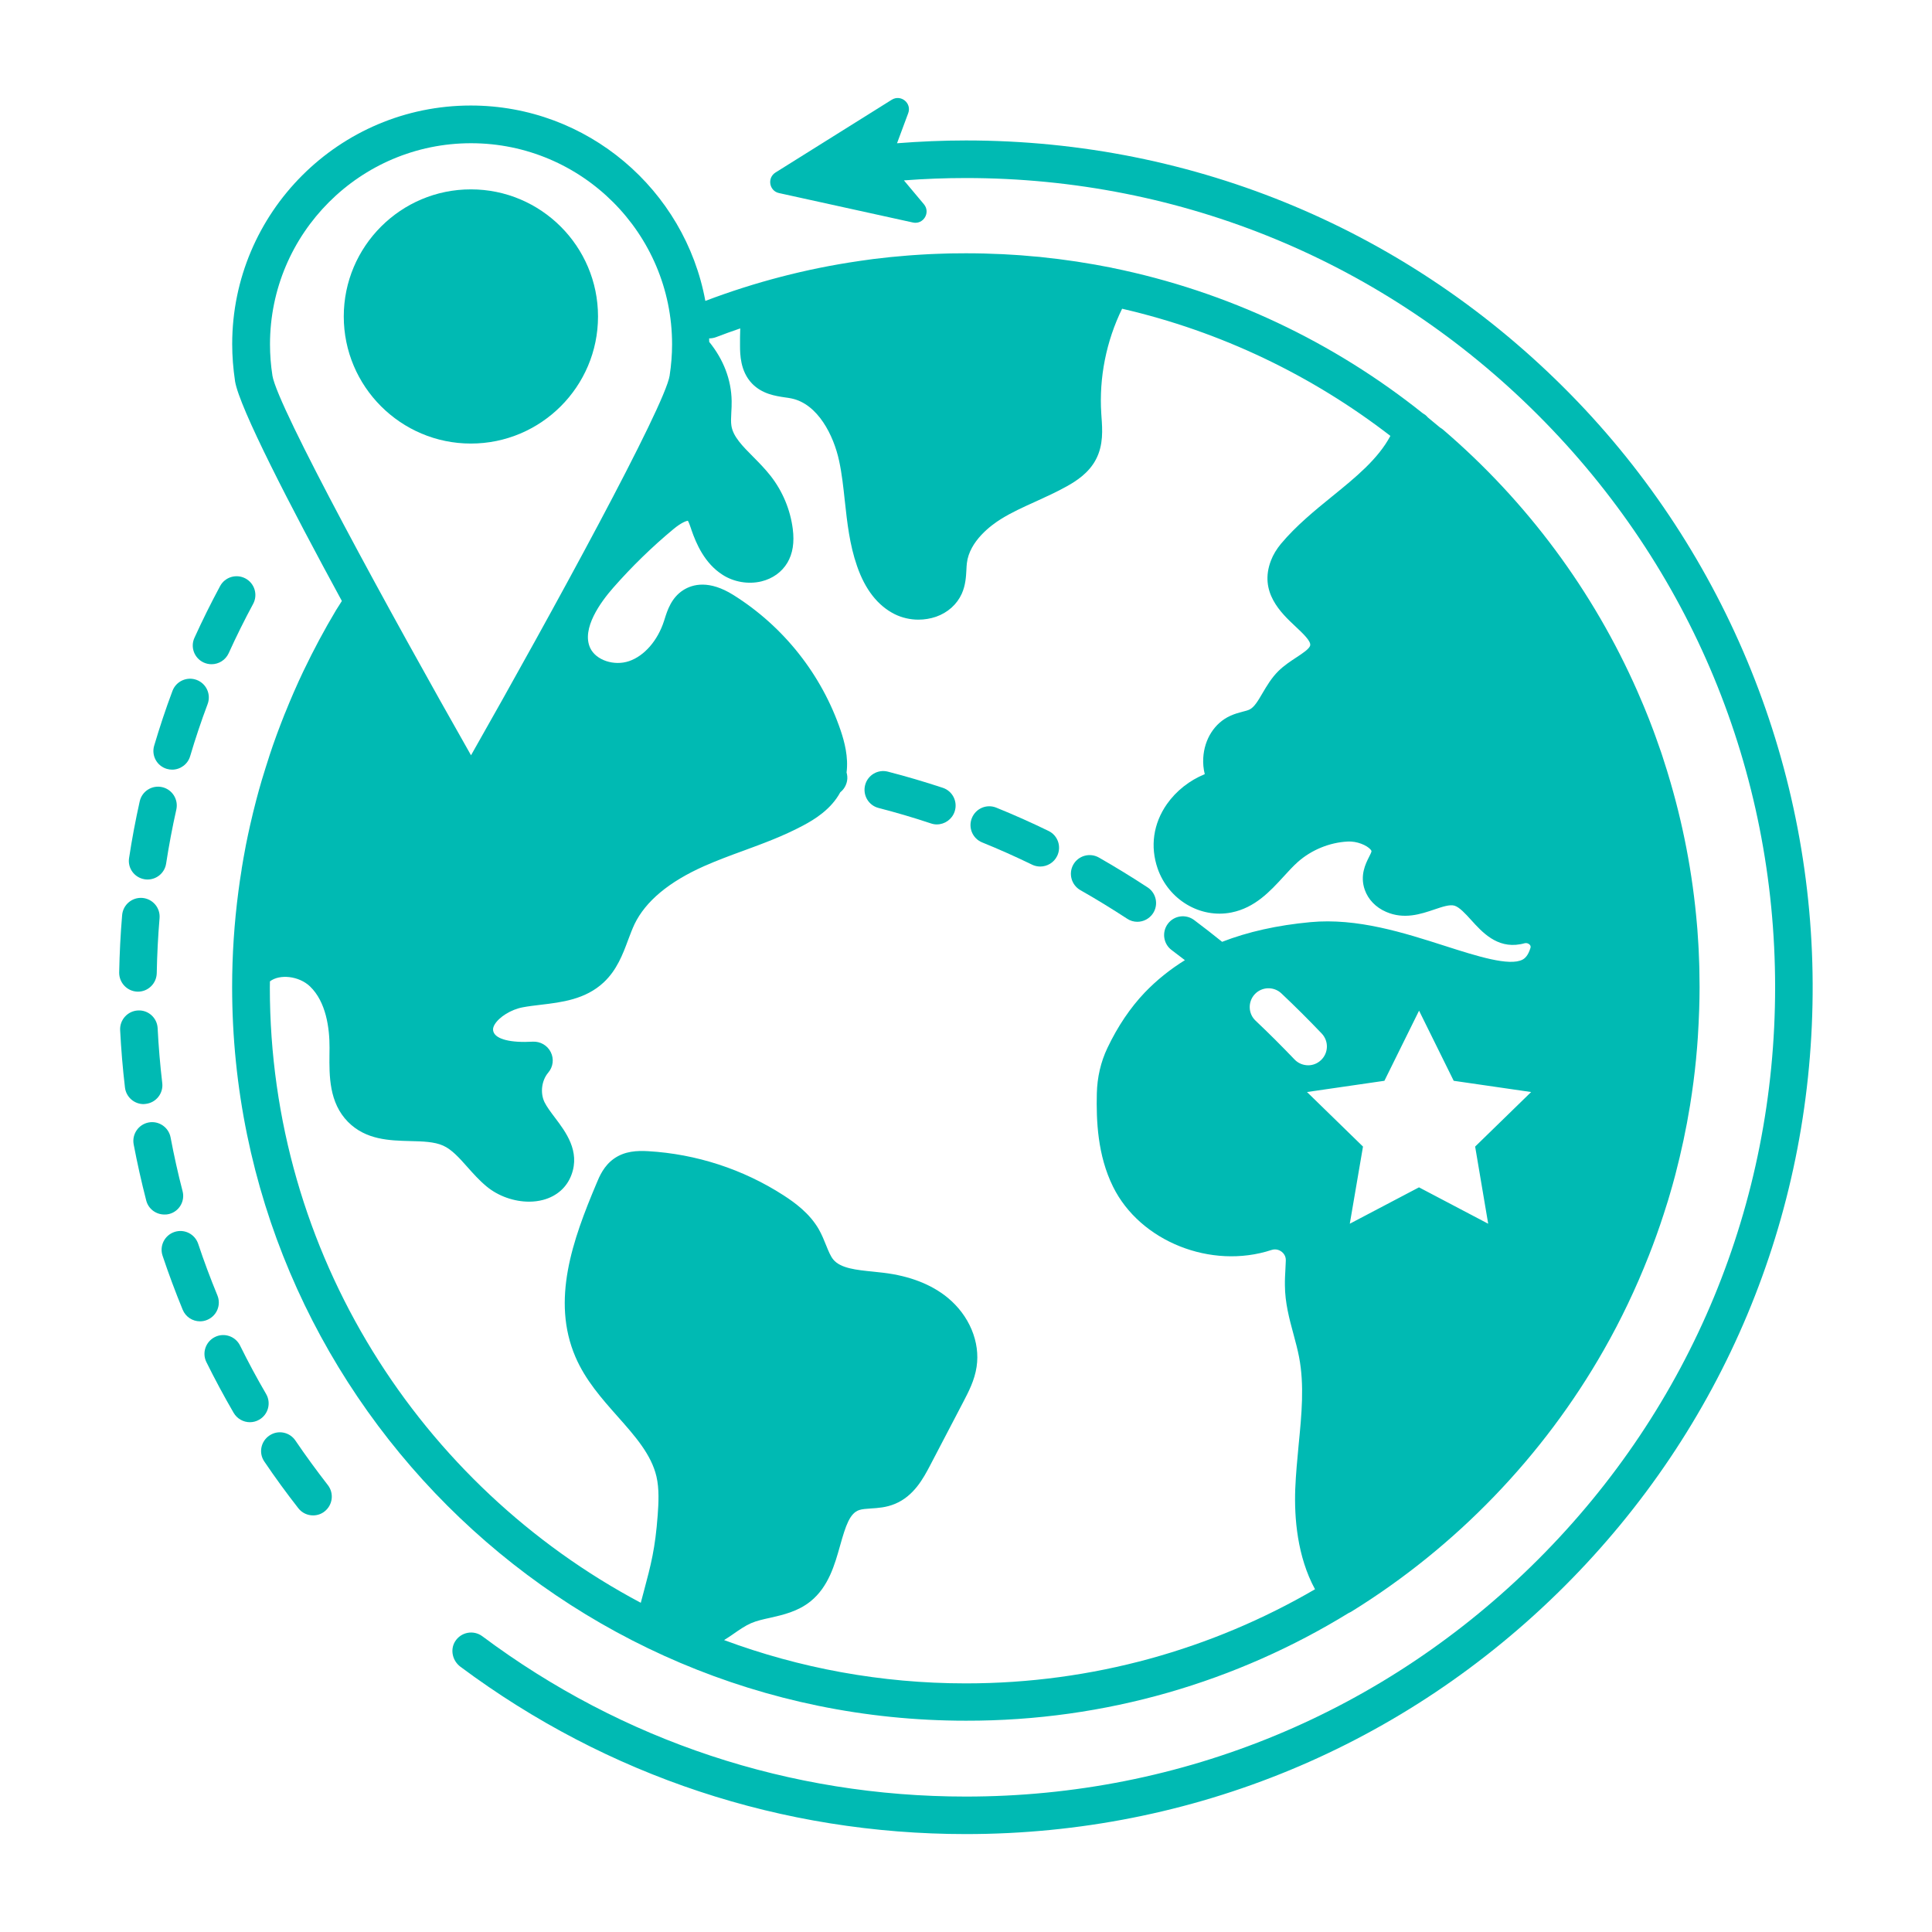
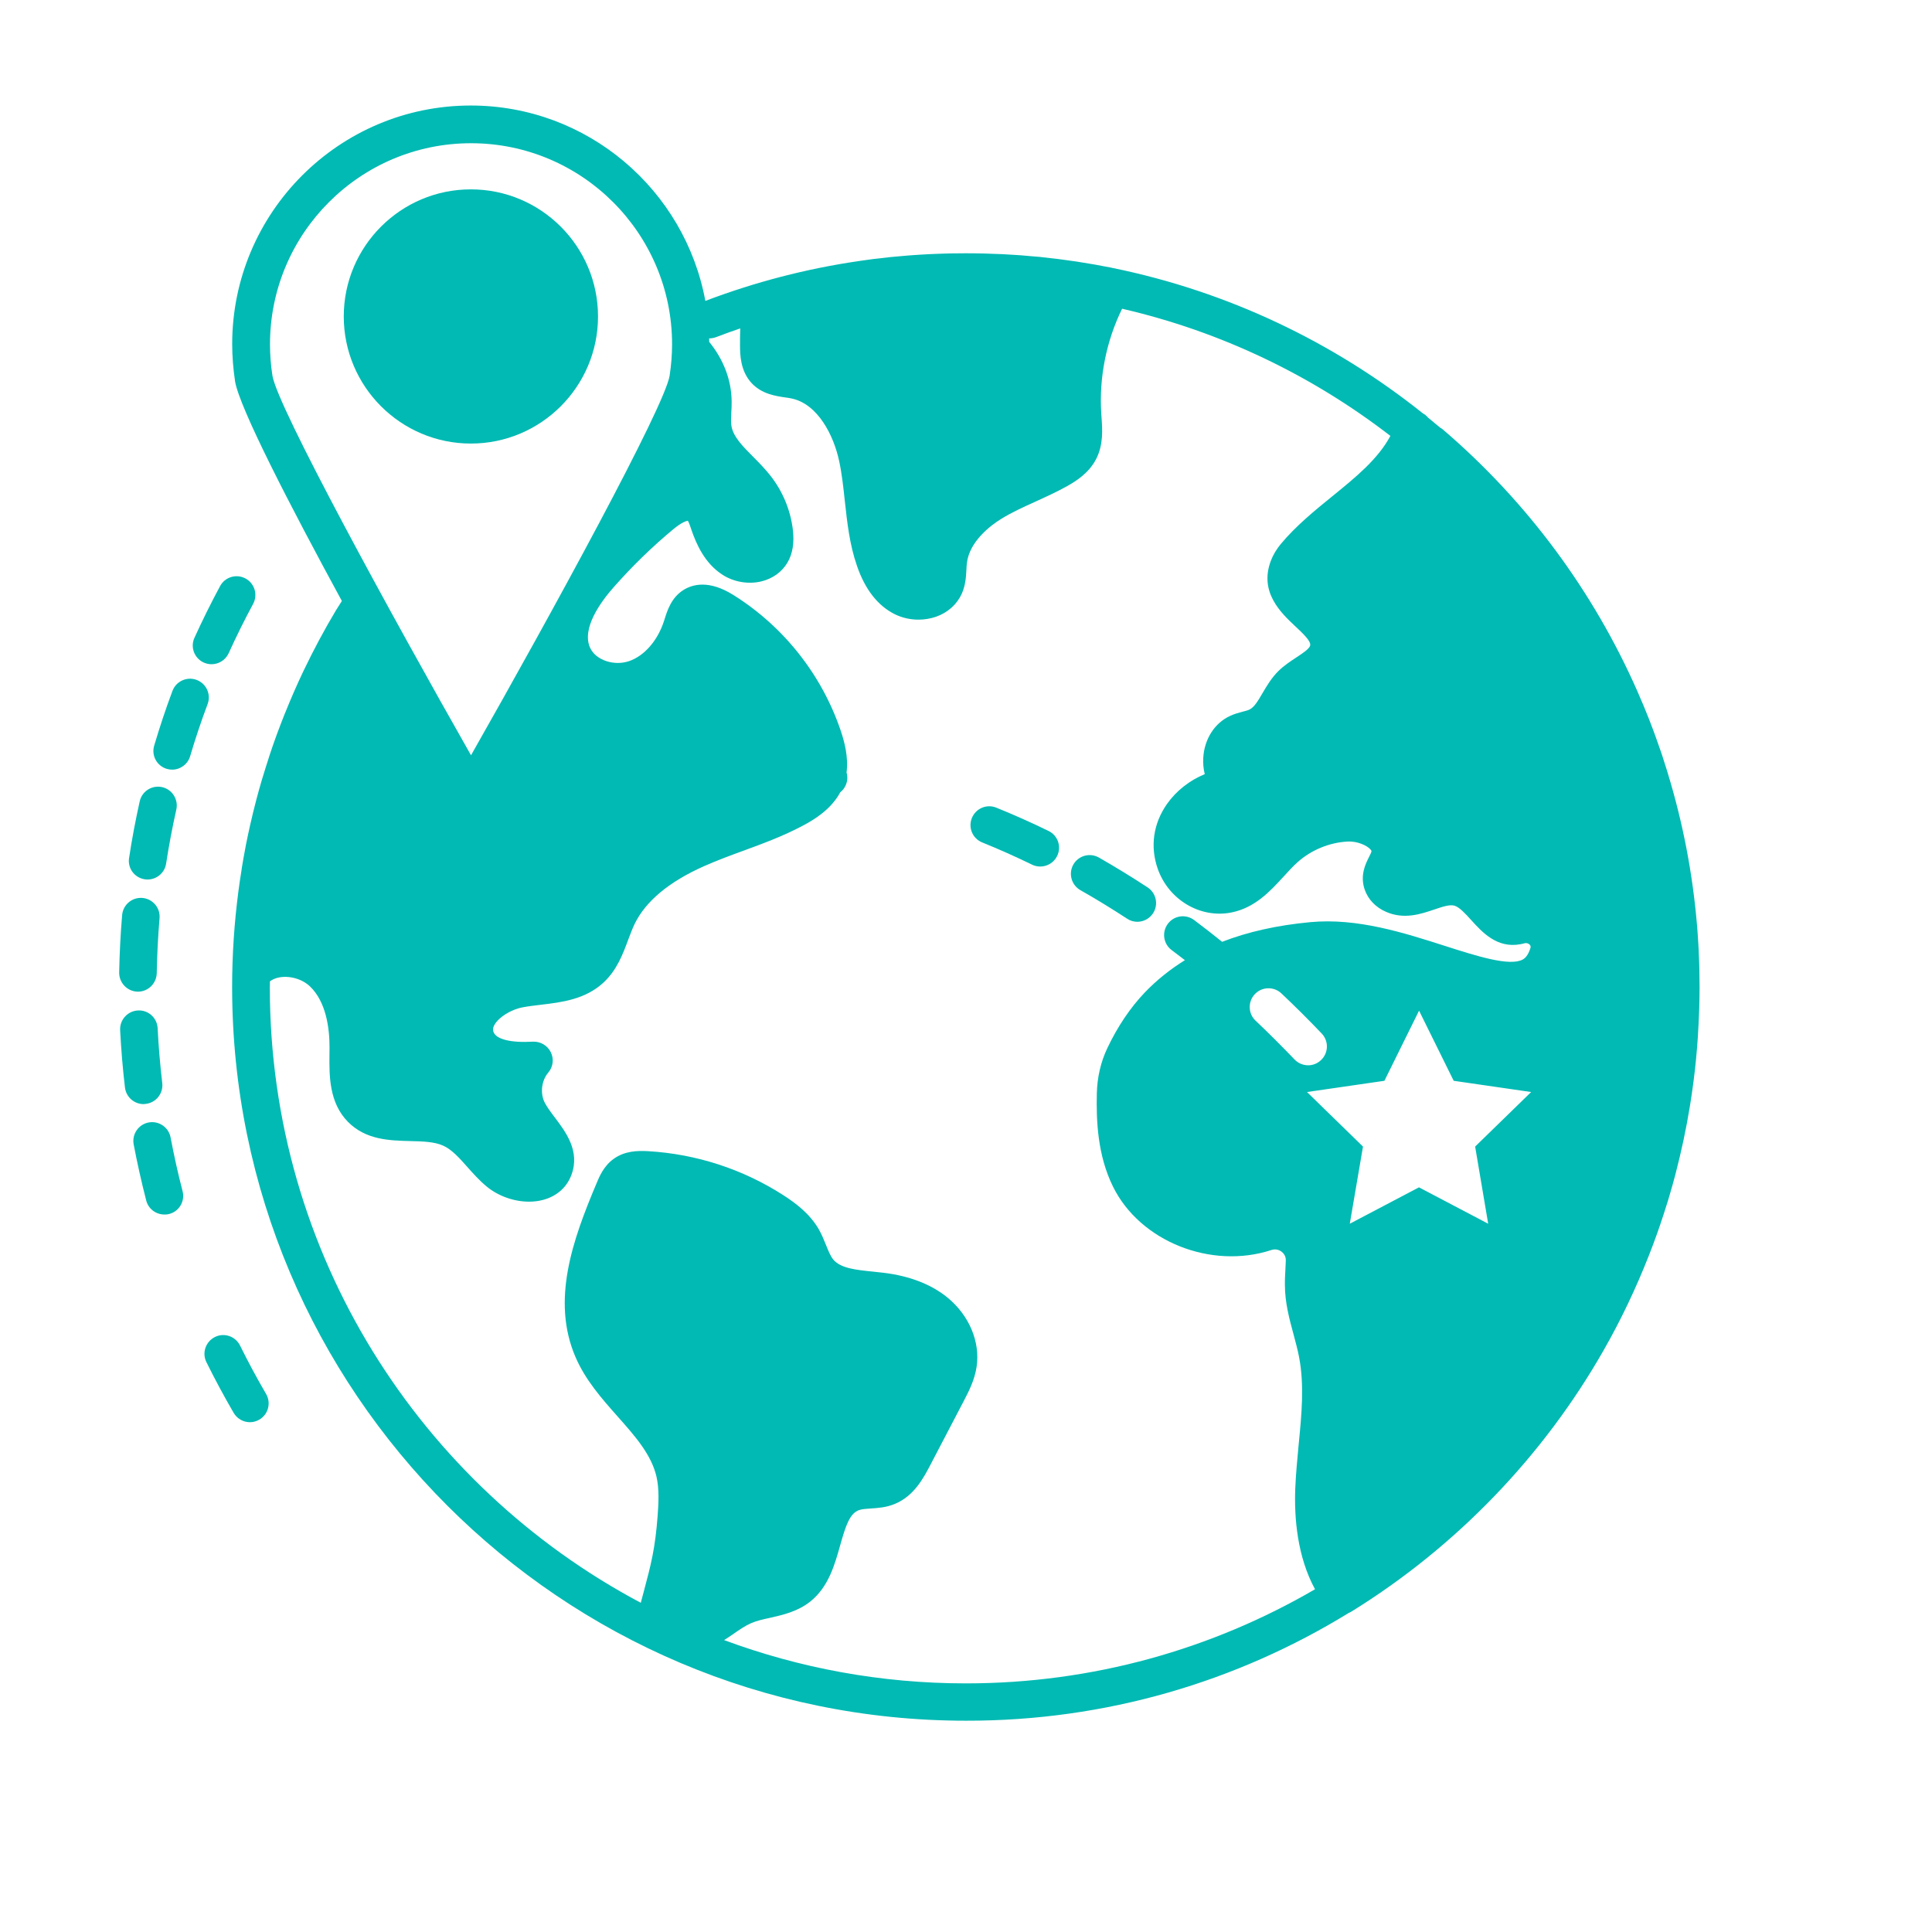
<svg xmlns="http://www.w3.org/2000/svg" width="60" height="60" viewBox="0 0 60 60" fill="none">
-   <path d="M29.279 24.466C28.719 24.281 28.147 24.112 27.577 23.965C27.266 23.883 26.947 24.07 26.867 24.382C26.787 24.694 26.973 25.012 27.284 25.092C27.83 25.233 28.377 25.394 28.911 25.572C28.972 25.593 29.033 25.603 29.094 25.603C29.337 25.603 29.565 25.448 29.647 25.204C29.75 24.897 29.584 24.567 29.279 24.466V24.466Z" fill="#00BAB3" />
  <path d="M33.553 27.645C34.041 27.921 34.528 28.221 35.002 28.53C35.1 28.596 35.21 28.627 35.321 28.627C35.51 28.627 35.696 28.533 35.808 28.364C35.984 28.095 35.909 27.734 35.639 27.558C35.145 27.234 34.636 26.923 34.128 26.632C33.846 26.473 33.492 26.571 33.333 26.85C33.176 27.129 33.272 27.485 33.553 27.645L33.553 27.645Z" fill="#00BAB3" />
  <path d="M32.051 26.853C32.133 26.892 32.22 26.911 32.306 26.911C32.522 26.911 32.731 26.789 32.831 26.583C32.972 26.292 32.853 25.945 32.562 25.805C32.032 25.547 31.486 25.303 30.942 25.083C30.645 24.961 30.305 25.104 30.183 25.404C30.061 25.702 30.204 26.042 30.504 26.163C31.022 26.372 31.545 26.607 32.051 26.852L32.051 26.853Z" fill="#00BAB3" />
  <path d="M41.888 50.091C41.916 50.079 41.944 50.065 41.972 50.048C45.214 48.042 47.926 45.232 49.81 41.92C50.344 40.983 50.806 40.01 51.2 39.009C51.202 39.007 51.202 39.002 51.204 39C51.371 38.576 51.525 38.147 51.666 37.711C51.713 37.57 51.757 37.43 51.8 37.289L51.856 37.099C51.91 36.914 51.964 36.729 52.013 36.541C52.02 36.518 52.027 36.495 52.032 36.469C52.214 35.77 52.367 35.06 52.484 34.338C52.484 34.334 52.484 34.331 52.486 34.327C52.563 33.848 52.627 33.365 52.674 32.876C52.674 32.866 52.676 32.857 52.676 32.848C52.697 32.634 52.714 32.421 52.728 32.208C52.732 32.154 52.735 32.1 52.737 32.046C52.749 31.87 52.756 31.692 52.763 31.516C52.765 31.458 52.767 31.397 52.77 31.338C52.777 31.111 52.782 30.884 52.782 30.656C52.782 30.462 52.779 30.27 52.775 30.077C52.772 30.023 52.77 29.97 52.77 29.916C52.765 29.773 52.76 29.63 52.753 29.487C52.751 29.433 52.746 29.377 52.744 29.323C52.735 29.17 52.725 29.02 52.714 28.87C52.711 28.83 52.706 28.791 52.704 28.751C52.568 27.117 52.259 25.533 51.795 24.014C51.788 23.988 51.778 23.962 51.771 23.934C51.722 23.777 51.673 23.62 51.621 23.463C51.61 23.428 51.598 23.393 51.586 23.358C51.53 23.196 51.474 23.034 51.415 22.873C51.392 22.812 51.368 22.751 51.347 22.687C51.303 22.568 51.258 22.451 51.211 22.331C51.167 22.219 51.12 22.106 51.075 21.994C51.056 21.951 51.04 21.909 51.021 21.865C50.965 21.729 50.907 21.595 50.848 21.462C50.848 21.459 50.848 21.459 50.846 21.457C49.484 18.37 47.438 15.588 44.81 13.338C44.782 13.315 44.752 13.296 44.721 13.277C44.597 13.172 44.473 13.069 44.346 12.966C44.32 12.935 44.292 12.909 44.262 12.884C44.236 12.865 44.21 12.848 44.182 12.832C41.416 10.624 38.126 9.047 34.533 8.318C34.528 8.316 34.521 8.313 34.517 8.313C34.359 8.281 34.2 8.252 34.041 8.224C34.034 8.224 34.027 8.222 34.022 8.22C33.874 8.194 33.727 8.17 33.579 8.147C33.532 8.14 33.488 8.131 33.441 8.124C33.328 8.107 33.216 8.091 33.103 8.077C33.023 8.065 32.941 8.053 32.862 8.044C32.777 8.034 32.695 8.025 32.611 8.016C32.503 8.004 32.395 7.99 32.285 7.978C32.22 7.971 32.154 7.967 32.088 7.962C31.962 7.95 31.838 7.938 31.711 7.929C31.65 7.924 31.587 7.922 31.526 7.917C31.397 7.908 31.27 7.901 31.142 7.894C31.057 7.889 30.975 7.887 30.891 7.885C30.783 7.88 30.677 7.875 30.57 7.873C30.377 7.868 30.185 7.866 29.993 7.866C29.836 7.866 29.679 7.868 29.52 7.87C29.463 7.87 29.407 7.873 29.349 7.875C29.25 7.877 29.152 7.882 29.053 7.885C28.983 7.887 28.913 7.892 28.84 7.894C28.758 7.899 28.678 7.903 28.596 7.908C28.514 7.913 28.434 7.917 28.352 7.924C28.299 7.929 28.245 7.934 28.191 7.936C27.834 7.964 27.478 7.999 27.124 8.044C27.108 8.046 27.089 8.049 27.073 8.051C26.944 8.067 26.815 8.086 26.686 8.105C26.681 8.105 26.679 8.105 26.674 8.107C25.045 8.344 23.449 8.759 21.905 9.345C21.272 5.897 18.246 3.277 14.62 3.277C10.535 3.277 7.211 6.6 7.211 10.686C7.211 11.065 7.242 11.447 7.298 11.825C7.298 11.832 7.3 11.839 7.3 11.843C7.439 12.668 9.002 15.694 10.617 18.664C10.563 18.753 10.504 18.839 10.45 18.928C10.446 18.936 10.441 18.943 10.436 18.95C10.073 19.557 9.74 20.18 9.436 20.815C9.431 20.827 9.424 20.839 9.419 20.85C9.323 21.05 9.232 21.251 9.143 21.455C9.136 21.474 9.126 21.493 9.119 21.509C9.032 21.708 8.948 21.91 8.866 22.114C8.857 22.135 8.85 22.156 8.84 22.175C8.761 22.376 8.681 22.58 8.606 22.784C8.599 22.805 8.589 22.826 8.582 22.85C8.507 23.053 8.437 23.257 8.369 23.464C8.362 23.487 8.355 23.508 8.348 23.532C8.28 23.738 8.217 23.944 8.154 24.15C8.146 24.174 8.139 24.197 8.132 24.221C8.071 24.427 8.013 24.636 7.959 24.842C7.952 24.867 7.945 24.891 7.94 24.917C7.886 25.123 7.835 25.332 7.788 25.54C7.781 25.566 7.776 25.594 7.769 25.62C7.722 25.828 7.678 26.037 7.636 26.246C7.631 26.274 7.626 26.3 7.621 26.328C7.582 26.539 7.542 26.747 7.509 26.96C7.504 26.984 7.502 27.005 7.5 27.029C7.464 27.247 7.432 27.464 7.404 27.682C7.275 28.664 7.209 29.656 7.209 30.652C7.209 43.217 17.43 53.438 29.995 53.438C34.352 53.447 38.423 52.219 41.887 50.091L41.888 50.091ZM46.217 38.004L44.068 36.874L41.919 38.004L42.329 35.608L40.59 33.914L42.994 33.565L44.07 31.387L45.146 33.565L47.551 33.914L45.812 35.608L46.217 38.004ZM40.201 32.901C39.807 32.489 39.401 32.083 38.994 31.699C38.759 31.479 38.75 31.108 38.97 30.874C39.191 30.64 39.561 30.63 39.795 30.851C40.217 31.249 40.639 31.669 41.047 32.097C41.27 32.332 41.26 32.7 41.026 32.922C40.913 33.03 40.768 33.084 40.625 33.084C40.47 33.082 40.316 33.023 40.201 32.901L40.201 32.901ZM8.46 11.664V11.66C8.41 11.341 8.385 11.015 8.385 10.692C8.385 7.249 11.185 4.448 14.628 4.448C18.071 4.448 20.872 7.249 20.872 10.692C20.872 11.013 20.846 11.338 20.797 11.657V11.662C20.647 12.621 17.126 19.059 14.628 23.456C12.132 19.063 8.616 12.637 8.46 11.664V11.664ZM22.768 50.749C22.96 50.615 23.143 50.489 23.326 50.409C23.495 50.336 23.699 50.289 23.914 50.243C24.318 50.151 24.777 50.048 25.171 49.732C25.731 49.279 25.923 48.595 26.092 47.993C26.265 47.376 26.392 46.994 26.683 46.896C26.774 46.865 26.905 46.856 27.046 46.847C27.271 46.833 27.524 46.816 27.789 46.706C28.386 46.462 28.682 45.895 28.879 45.522L29.922 43.526C30.083 43.216 30.266 42.867 30.329 42.45C30.447 41.676 30.1 40.851 29.429 40.3C28.923 39.886 28.253 39.626 27.437 39.527C27.332 39.515 27.226 39.504 27.118 39.492C26.598 39.44 26.106 39.391 25.879 39.117C25.792 39.011 25.729 38.854 25.656 38.674C25.593 38.517 25.522 38.339 25.422 38.165C25.138 37.68 24.693 37.354 24.334 37.122C23.078 36.311 21.622 35.838 20.129 35.751C19.792 35.732 19.403 35.744 19.063 35.986C18.754 36.206 18.615 36.532 18.526 36.75C17.781 38.514 17.118 40.382 17.87 42.138C18.179 42.86 18.688 43.434 19.18 43.989C19.719 44.596 20.228 45.171 20.387 45.855C20.476 46.237 20.453 46.678 20.425 47.057C20.347 48.096 20.221 48.574 19.989 49.443C19.961 49.547 19.933 49.659 19.9 49.776C13.054 46.143 8.38 38.941 8.38 30.665C8.38 30.602 8.383 30.541 8.383 30.477C8.687 30.243 9.285 30.309 9.625 30.632C10.129 31.113 10.236 31.933 10.234 32.535C10.234 32.601 10.234 32.669 10.232 32.737C10.225 33.41 10.218 34.244 10.808 34.842C11.364 35.402 12.093 35.42 12.737 35.437C13.124 35.446 13.49 35.456 13.761 35.578C14.029 35.697 14.263 35.959 14.509 36.236C14.692 36.442 14.882 36.656 15.111 36.846C15.477 37.15 15.969 37.319 16.433 37.319C16.583 37.319 16.731 37.3 16.869 37.263C17.291 37.15 17.605 36.874 17.748 36.482C18.02 35.749 17.568 35.151 17.237 34.713C17.106 34.539 16.982 34.375 16.909 34.227C16.771 33.939 16.82 33.555 17.026 33.311C17.179 33.133 17.209 32.882 17.104 32.674C17 32.465 16.78 32.339 16.548 32.35C15.866 32.39 15.412 32.278 15.327 32.05C15.308 31.999 15.297 31.933 15.357 31.825C15.496 31.584 15.873 31.349 16.239 31.282C16.412 31.249 16.597 31.228 16.794 31.204C17.443 31.127 18.179 31.04 18.747 30.51C19.157 30.128 19.344 29.631 19.506 29.193C19.572 29.017 19.635 28.851 19.705 28.701C20.05 27.988 20.776 27.384 21.866 26.899C22.26 26.725 22.661 26.575 23.085 26.421C23.699 26.196 24.334 25.961 24.936 25.64C25.309 25.443 25.815 25.127 26.096 24.604C26.202 24.52 26.277 24.4 26.305 24.257C26.324 24.163 26.314 24.074 26.291 23.99C26.352 23.507 26.225 23.036 26.111 22.696C25.522 20.953 24.336 19.455 22.776 18.478C22.026 18.009 21.515 18.138 21.217 18.328C20.849 18.564 20.725 18.958 20.643 19.218L20.622 19.284C20.427 19.891 20.012 20.369 19.539 20.531C19.072 20.692 18.505 20.503 18.329 20.123C18.05 19.523 18.657 18.693 19.044 18.253C19.621 17.596 20.253 16.98 20.924 16.424C21.151 16.237 21.301 16.181 21.362 16.171C21.395 16.223 21.437 16.347 21.463 16.424L21.472 16.453C21.62 16.881 21.88 17.496 22.445 17.854C22.794 18.077 23.242 18.152 23.645 18.056C23.994 17.971 24.282 17.765 24.454 17.474C24.62 17.191 24.674 16.849 24.62 16.424C24.543 15.827 24.306 15.26 23.936 14.784C23.767 14.568 23.579 14.376 23.397 14.193C23.059 13.853 22.768 13.56 22.715 13.225C22.696 13.108 22.703 12.96 22.712 12.803C22.719 12.691 22.724 12.574 22.722 12.452C22.712 11.791 22.468 11.163 22.025 10.617C22.025 10.582 22.023 10.546 22.023 10.509C22.093 10.509 22.166 10.497 22.236 10.471C22.485 10.375 22.736 10.286 22.989 10.199C22.984 10.382 22.979 10.563 22.982 10.741C22.984 10.996 22.986 11.524 23.352 11.908C23.666 12.236 24.079 12.297 24.381 12.342C24.447 12.351 24.515 12.36 24.578 12.374C25.4 12.543 25.89 13.523 26.059 14.31C26.146 14.711 26.19 15.124 26.237 15.56C26.31 16.223 26.383 16.912 26.617 17.582C26.868 18.309 27.261 18.81 27.784 19.073C28.009 19.185 28.267 19.244 28.522 19.244C28.71 19.244 28.895 19.213 29.071 19.153C29.436 19.024 29.718 18.77 29.868 18.44C29.989 18.171 30.001 17.903 30.013 17.688C30.015 17.622 30.02 17.556 30.027 17.491C30.107 16.799 30.791 16.303 31.082 16.122C31.415 15.914 31.78 15.749 32.167 15.574C32.481 15.431 32.807 15.283 33.123 15.107C33.432 14.936 33.817 14.685 34.035 14.268C34.272 13.818 34.236 13.335 34.208 12.949L34.201 12.841C34.129 11.73 34.356 10.591 34.848 9.588C37.928 10.298 40.757 11.667 43.18 13.537C42.796 14.257 42.105 14.821 41.376 15.412C40.822 15.862 40.251 16.328 39.779 16.891C39.646 17.053 39.54 17.226 39.472 17.404C39.093 18.384 39.779 19.031 40.234 19.457C40.462 19.671 40.717 19.91 40.689 20.043C40.665 20.151 40.457 20.287 40.258 20.418C40.08 20.535 39.878 20.667 39.702 20.84C39.484 21.056 39.339 21.306 39.208 21.527C39.072 21.761 38.952 21.963 38.809 22.033C38.76 22.059 38.68 22.08 38.596 22.101C38.479 22.131 38.347 22.167 38.209 22.23C37.722 22.45 37.401 22.952 37.368 23.54C37.358 23.713 37.375 23.882 37.415 24.042C36.946 24.234 36.531 24.557 36.238 24.974C35.816 25.579 35.715 26.289 35.952 26.974C36.29 27.944 37.274 28.53 38.242 28.338C38.976 28.192 39.447 27.677 39.864 27.222C40.014 27.058 40.157 26.901 40.304 26.77C40.726 26.395 41.291 26.163 41.854 26.135C42.142 26.118 42.451 26.252 42.564 26.383C42.597 26.423 42.594 26.435 42.59 26.451C42.583 26.484 42.547 26.552 42.517 26.613C42.409 26.826 42.229 27.185 42.383 27.63C42.489 27.934 42.726 28.181 43.047 28.319C43.607 28.563 44.125 28.387 44.542 28.246C44.791 28.162 45.025 28.082 45.172 28.127C45.325 28.174 45.51 28.375 45.688 28.572C46.026 28.945 46.487 29.458 47.214 29.324C47.256 29.317 47.298 29.308 47.338 29.296C47.429 29.27 47.488 29.32 47.505 29.336C47.542 29.374 47.537 29.411 47.53 29.439C47.453 29.688 47.352 29.765 47.284 29.802C46.874 30.016 45.862 29.692 44.88 29.378C43.6 28.968 42.151 28.502 40.696 28.638C39.665 28.734 38.755 28.938 37.954 29.249C37.666 29.017 37.375 28.79 37.084 28.572C36.826 28.38 36.461 28.431 36.269 28.689C36.076 28.947 36.128 29.313 36.386 29.505C36.524 29.608 36.66 29.713 36.798 29.819C36.337 30.105 35.922 30.438 35.551 30.824C35.104 31.293 34.712 31.872 34.391 32.547C34.185 32.981 34.075 33.456 34.063 33.958C34.044 34.792 34.082 35.875 34.567 36.855C35.406 38.554 37.614 39.435 39.489 38.819C39.639 38.77 39.754 38.838 39.798 38.87C39.85 38.91 39.937 38.997 39.932 39.145C39.929 39.234 39.925 39.323 39.92 39.412C39.911 39.576 39.901 39.747 39.904 39.913C39.906 40.459 40.042 40.961 40.173 41.444C40.239 41.688 40.3 41.917 40.344 42.145C40.511 43.017 40.424 43.919 40.33 44.875C40.288 45.321 40.244 45.78 40.225 46.242C40.192 47.137 40.286 48.339 40.839 49.356C37.649 51.213 33.944 52.279 29.994 52.279C27.355 52.279 24.826 51.803 22.487 50.934C22.588 50.873 22.68 50.809 22.768 50.749L22.768 50.749Z" fill="#00BAB3" />
  <path d="M18.572 9.828C18.572 7.65 16.8 5.881 14.625 5.881C12.448 5.879 10.676 7.65 10.676 9.828C10.676 12.005 12.448 13.775 14.623 13.775C16.802 13.775 18.572 12.005 18.572 9.828Z" fill="#00BAB3" />
  <path d="M4.494 27.307C4.524 27.312 4.552 27.314 4.583 27.314C4.866 27.314 5.115 27.108 5.159 26.82C5.246 26.257 5.352 25.692 5.476 25.142C5.546 24.828 5.349 24.516 5.035 24.445C4.721 24.375 4.409 24.572 4.339 24.886C4.21 25.465 4.098 26.055 4.009 26.644C3.957 26.96 4.175 27.258 4.494 27.307L4.494 27.307Z" fill="#00BAB3" />
  <path d="M4.275 30.797H4.285C4.601 30.797 4.861 30.541 4.868 30.223C4.878 29.653 4.908 29.079 4.955 28.516C4.983 28.195 4.744 27.914 4.423 27.886C4.102 27.86 3.821 28.097 3.793 28.418C3.743 29.008 3.713 29.608 3.701 30.204C3.699 30.525 3.954 30.79 4.275 30.797L4.275 30.797Z" fill="#00BAB3" />
  <path d="M5.18 23.878C5.237 23.895 5.293 23.902 5.347 23.902C5.597 23.902 5.83 23.738 5.905 23.485C6.066 22.941 6.249 22.395 6.448 21.865C6.561 21.563 6.408 21.228 6.106 21.115C5.806 21.003 5.469 21.155 5.356 21.457C5.147 22.013 4.958 22.585 4.789 23.154C4.695 23.461 4.871 23.787 5.18 23.878V23.878Z" fill="#00BAB3" />
  <path d="M4.528 34.282C4.847 34.245 5.077 33.954 5.039 33.636C4.973 33.073 4.924 32.501 4.896 31.934C4.88 31.613 4.608 31.362 4.284 31.381C3.963 31.397 3.715 31.672 3.731 31.993C3.762 32.586 3.811 33.185 3.881 33.774C3.916 34.069 4.167 34.289 4.46 34.289C4.484 34.287 4.505 34.285 4.528 34.282L4.528 34.282Z" fill="#00BAB3" />
  <path d="M6.328 20.576C6.406 20.611 6.488 20.628 6.57 20.628C6.792 20.628 7.003 20.501 7.102 20.286C7.336 19.77 7.592 19.254 7.861 18.755C8.014 18.471 7.908 18.118 7.624 17.965C7.341 17.813 6.987 17.918 6.835 18.202C6.553 18.725 6.286 19.264 6.04 19.805C5.904 20.098 6.035 20.443 6.328 20.576V20.576Z" fill="#00BAB3" />
  <path d="M5.253 37.702C5.565 37.622 5.752 37.303 5.67 36.992C5.527 36.443 5.403 35.881 5.298 35.325C5.239 35.009 4.932 34.8 4.618 34.859C4.301 34.918 4.093 35.222 4.151 35.539C4.262 36.122 4.393 36.708 4.541 37.282C4.608 37.545 4.845 37.718 5.105 37.718C5.155 37.721 5.204 37.714 5.253 37.702L5.253 37.702Z" fill="#00BAB3" />
-   <path d="M6.751 40.228C6.535 39.703 6.334 39.167 6.155 38.628C6.052 38.323 5.724 38.157 5.417 38.26C5.112 38.363 4.946 38.691 5.049 38.998C5.237 39.56 5.448 40.125 5.673 40.674C5.766 40.899 5.982 41.035 6.212 41.035C6.287 41.035 6.362 41.021 6.434 40.99C6.732 40.868 6.875 40.526 6.751 40.228V40.228Z" fill="#00BAB3" />
-   <path d="M9.174 44.737C8.993 44.47 8.63 44.4 8.365 44.583C8.098 44.763 8.027 45.127 8.21 45.391C8.543 45.884 8.897 46.369 9.263 46.837C9.377 46.985 9.549 47.062 9.722 47.062C9.849 47.062 9.975 47.023 10.081 46.938C10.334 46.739 10.378 46.373 10.181 46.12C9.832 45.67 9.492 45.206 9.174 44.737L9.174 44.737Z" fill="#00BAB3" />
  <path d="M8.264 43.291C7.978 42.802 7.706 42.295 7.455 41.787C7.312 41.498 6.963 41.379 6.675 41.522C6.387 41.665 6.267 42.014 6.41 42.302C6.673 42.834 6.958 43.364 7.256 43.877C7.364 44.062 7.561 44.168 7.76 44.168C7.861 44.168 7.962 44.142 8.053 44.088C8.332 43.927 8.426 43.568 8.264 43.291L8.264 43.291Z" fill="#00BAB3" />
-   <path d="M48.779 12.251C43.791 7.165 37.112 4.362 29.998 4.362C29.286 4.362 28.569 4.393 27.858 4.449L28.205 3.516C28.322 3.202 27.976 2.921 27.692 3.099L24.083 5.358C23.818 5.525 23.888 5.93 24.193 5.996L28.351 6.91C28.676 6.982 28.908 6.6 28.693 6.343L28.072 5.602C28.712 5.553 29.356 5.529 29.996 5.529C36.709 5.529 43.02 8.143 47.766 12.891C52.512 17.637 55.128 23.949 55.128 30.662C55.128 37.374 52.515 43.686 47.766 48.432C43.02 53.178 36.708 55.794 29.996 55.794C24.535 55.794 19.341 54.073 14.98 50.816C14.708 50.612 14.314 50.682 14.131 50.98C13.972 51.24 14.056 51.582 14.3 51.763C18.863 55.161 24.289 56.959 29.996 56.959C37.02 56.959 43.625 54.223 48.591 49.257C53.508 44.34 56.239 37.817 56.293 30.87C56.351 23.926 53.642 17.208 48.779 12.251L48.779 12.251Z" fill="#00BAB3" />
</svg>